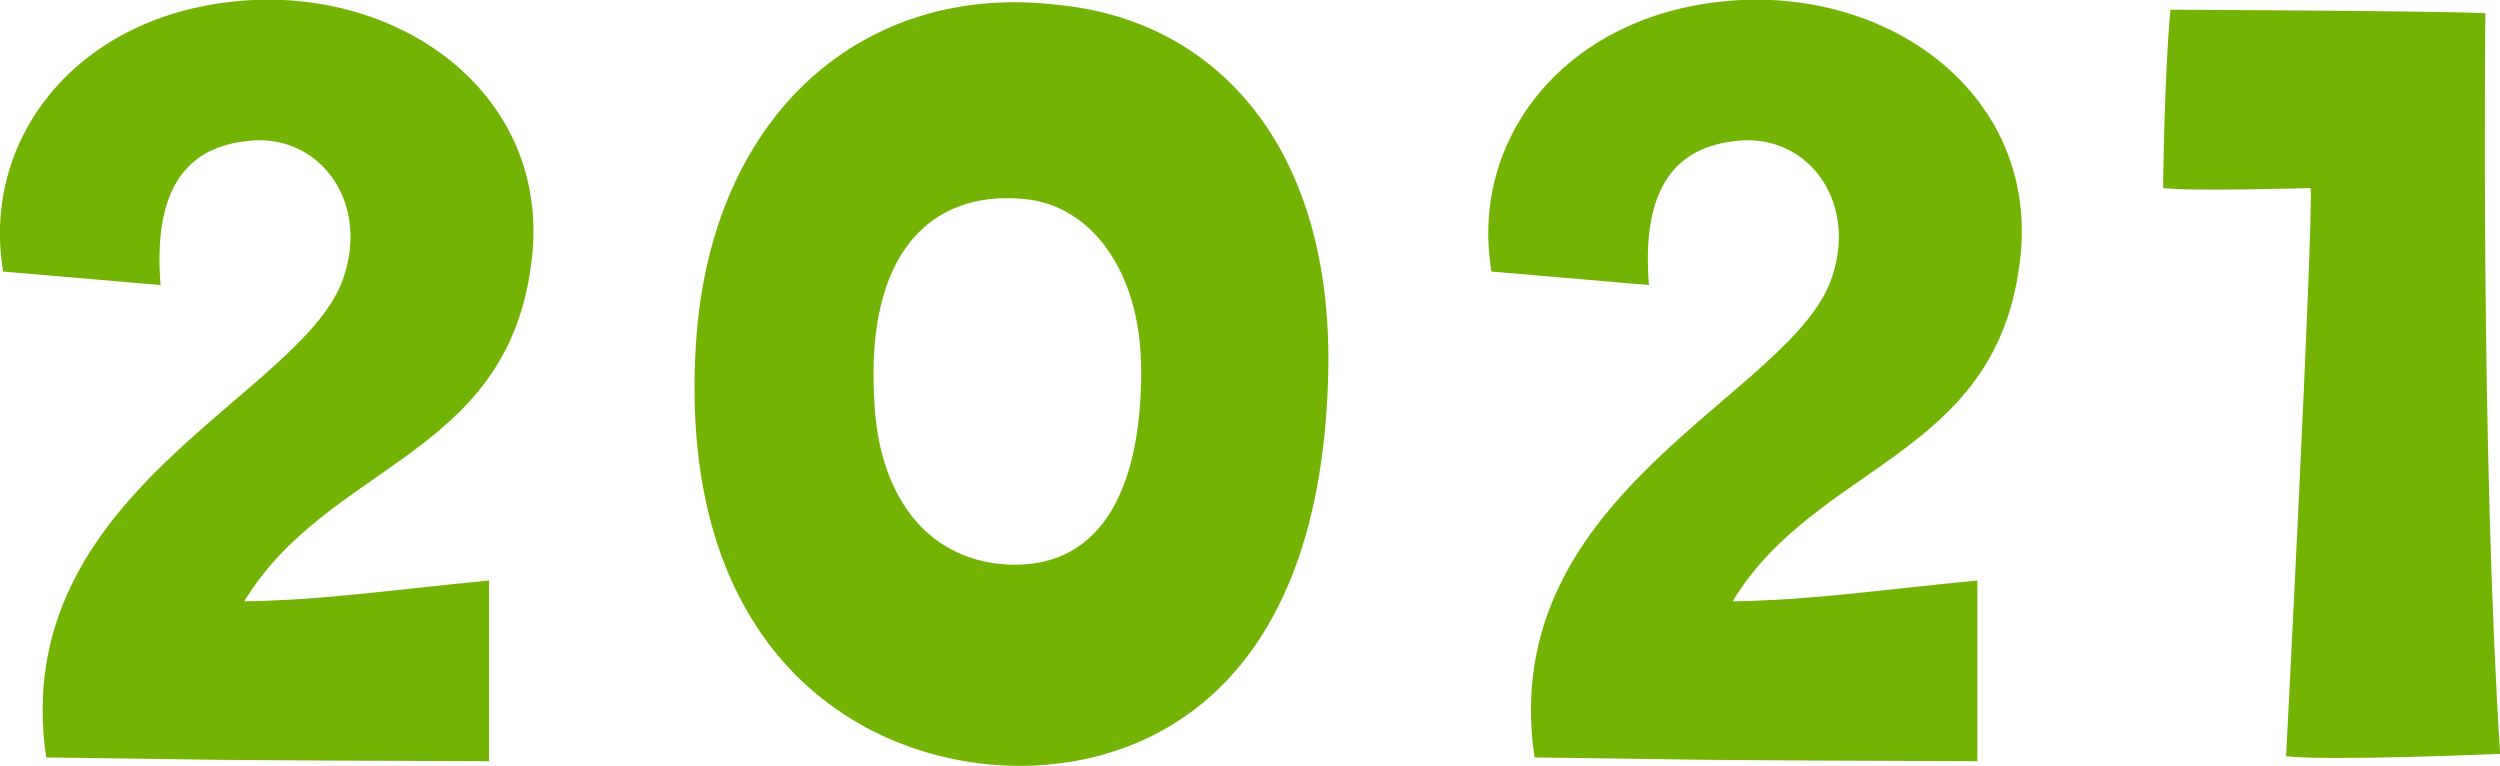
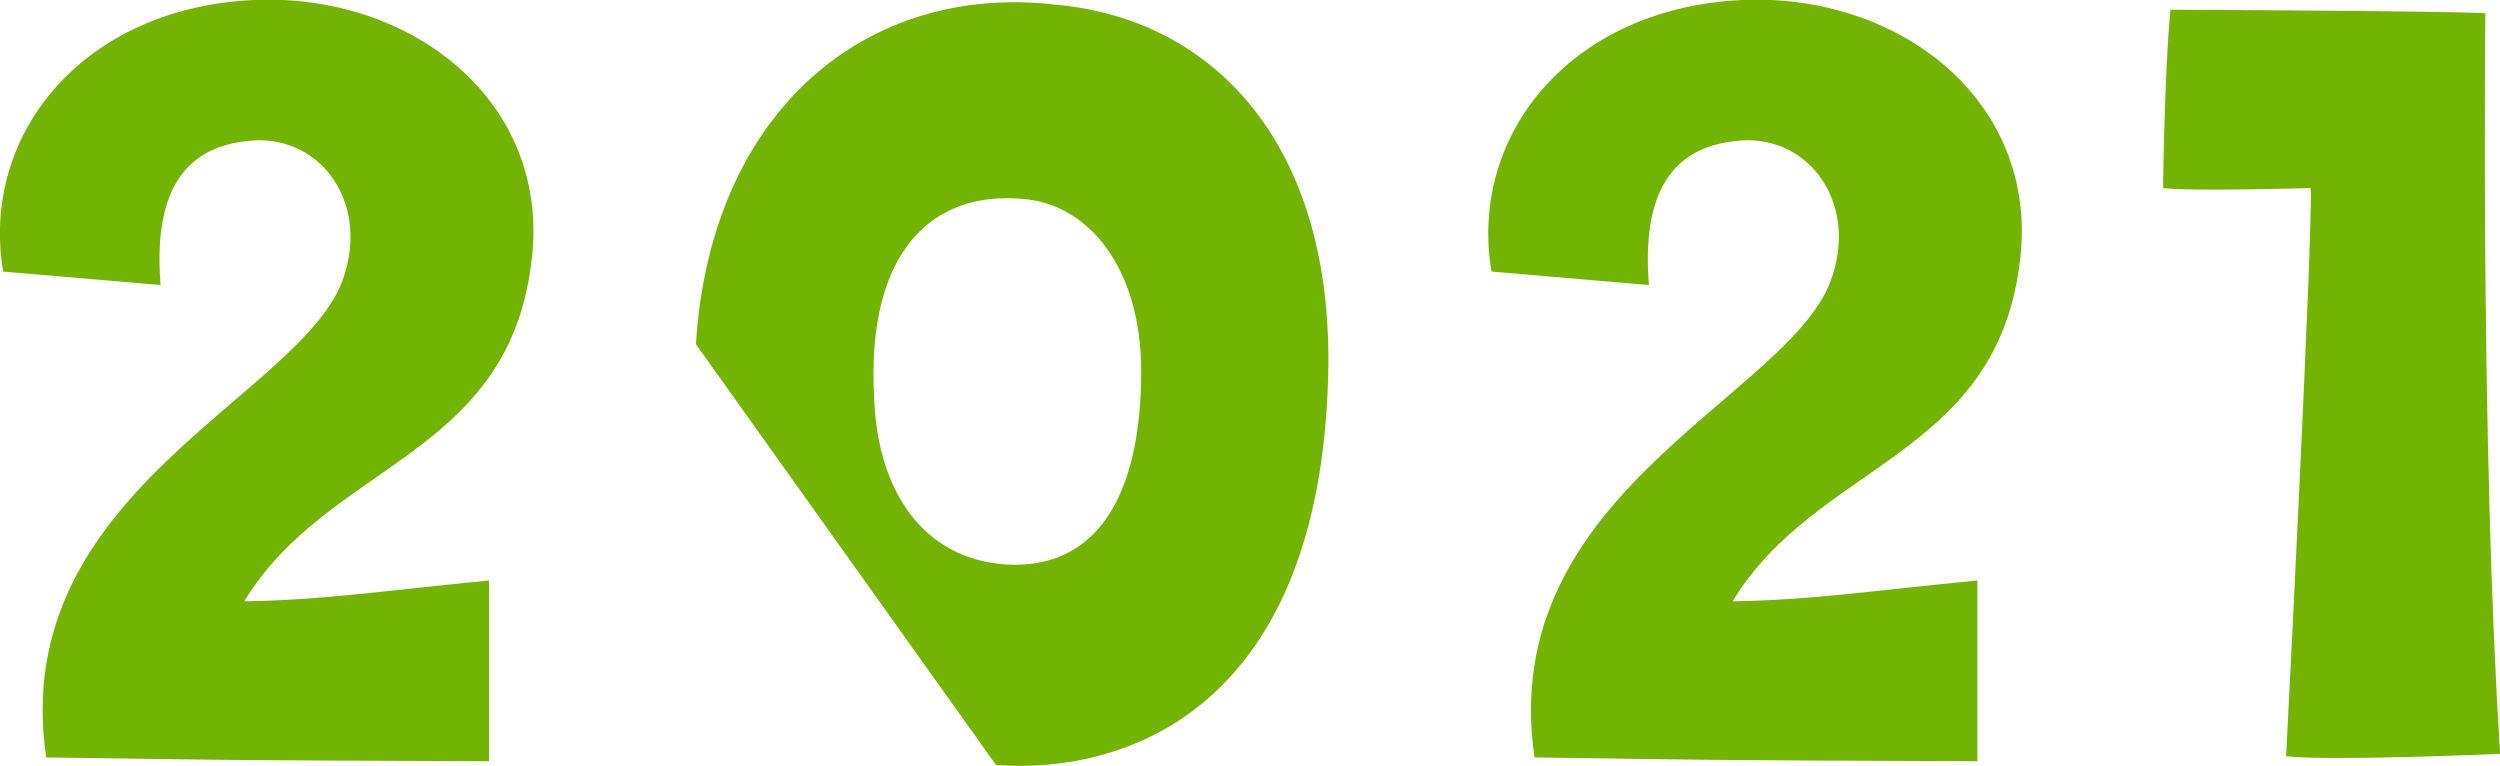
<svg xmlns="http://www.w3.org/2000/svg" width="105.687" height="32.38" viewBox="0 0 105.687 32.38">
  <defs>
    <style>
      .cls-1 {
        fill: #73b304;
        fill-rule: evenodd;
      }
    </style>
  </defs>
-   <path id="h3_2021.svg" class="cls-1" d="M600.414,6428.61c-0.312-3.84.936-5.77,3.588-6.08,3.016-.42,5.252,2.44,4.16,5.72-1.612,5.04-14.248,9.05-12.584,20.33,8.476,0.11,5.148.11,18.72,0.16v-7.64c-4.68.46-7.072,0.83-10.348,0.88,3.536-5.82,11.024-6.08,12.116-14.15,0.988-6.76-4.784-11.44-11.44-11.28-7.384.21-11.856,5.62-10.868,11.49Zm35.318,20.29c5.565,0.41,13.677-2.45,14.041-16.44,0.26-9.67-4.732-15.08-11.493-15.7-8.008-.94-14.612,4.47-15.236,14.35C622.264,6443.59,629.388,6448.43,635.732,6448.9Zm1.144-23.93c2.757,0.21,4.993,2.92,4.993,7.28,0,5.26-1.872,8.43-5.773,8.17-3.432-.26-5.356-3.07-5.512-6.97C630.22,6427.26,632.976,6424.61,636.876,6424.97Zm26.458,3.64c-0.312-3.84.936-5.77,3.588-6.08,3.016-.42,5.252,2.44,4.16,5.72-1.612,5.04-14.249,9.05-12.585,20.33,8.477,0.11,5.149.11,18.721,0.16v-7.64c-4.68.46-7.072,0.83-10.348,0.88,3.536-5.82,11.024-6.08,12.116-14.15,0.988-6.76-4.784-11.44-11.44-11.28-7.385.21-11.857,5.62-10.869,11.49Zm27.975-4.1c0.1,1.87-1.04,24.02-1.04,24.02,1.872,0.21,9.049-.1,9.049-0.1-0.832-12.9-.624-31.31-0.624-31.31-1.716-.1-13.313-0.15-13.313-0.15-0.26,2.7-.312,7.54-0.312,7.54C686.213,6424.66,691.309,6424.51,691.309,6424.51Z" transform="translate(-593.625 -6416.56)" />
+   <path id="h3_2021.svg" class="cls-1" d="M600.414,6428.61c-0.312-3.84.936-5.77,3.588-6.08,3.016-.42,5.252,2.44,4.16,5.72-1.612,5.04-14.248,9.05-12.584,20.33,8.476,0.11,5.148.11,18.72,0.16v-7.64c-4.68.46-7.072,0.83-10.348,0.88,3.536-5.82,11.024-6.08,12.116-14.15,0.988-6.76-4.784-11.44-11.44-11.28-7.384.21-11.856,5.62-10.868,11.49Zm35.318,20.29c5.565,0.41,13.677-2.45,14.041-16.44,0.26-9.67-4.732-15.08-11.493-15.7-8.008-.94-14.612,4.47-15.236,14.35Zm1.144-23.93c2.757,0.21,4.993,2.92,4.993,7.28,0,5.26-1.872,8.43-5.773,8.17-3.432-.26-5.356-3.07-5.512-6.97C630.22,6427.26,632.976,6424.61,636.876,6424.97Zm26.458,3.64c-0.312-3.84.936-5.77,3.588-6.08,3.016-.42,5.252,2.44,4.16,5.72-1.612,5.04-14.249,9.05-12.585,20.33,8.477,0.11,5.149.11,18.721,0.16v-7.64c-4.68.46-7.072,0.83-10.348,0.88,3.536-5.82,11.024-6.08,12.116-14.15,0.988-6.76-4.784-11.44-11.44-11.28-7.385.21-11.857,5.62-10.869,11.49Zm27.975-4.1c0.1,1.87-1.04,24.02-1.04,24.02,1.872,0.21,9.049-.1,9.049-0.1-0.832-12.9-.624-31.31-0.624-31.31-1.716-.1-13.313-0.15-13.313-0.15-0.26,2.7-.312,7.54-0.312,7.54C686.213,6424.66,691.309,6424.51,691.309,6424.51Z" transform="translate(-593.625 -6416.56)" />
</svg>